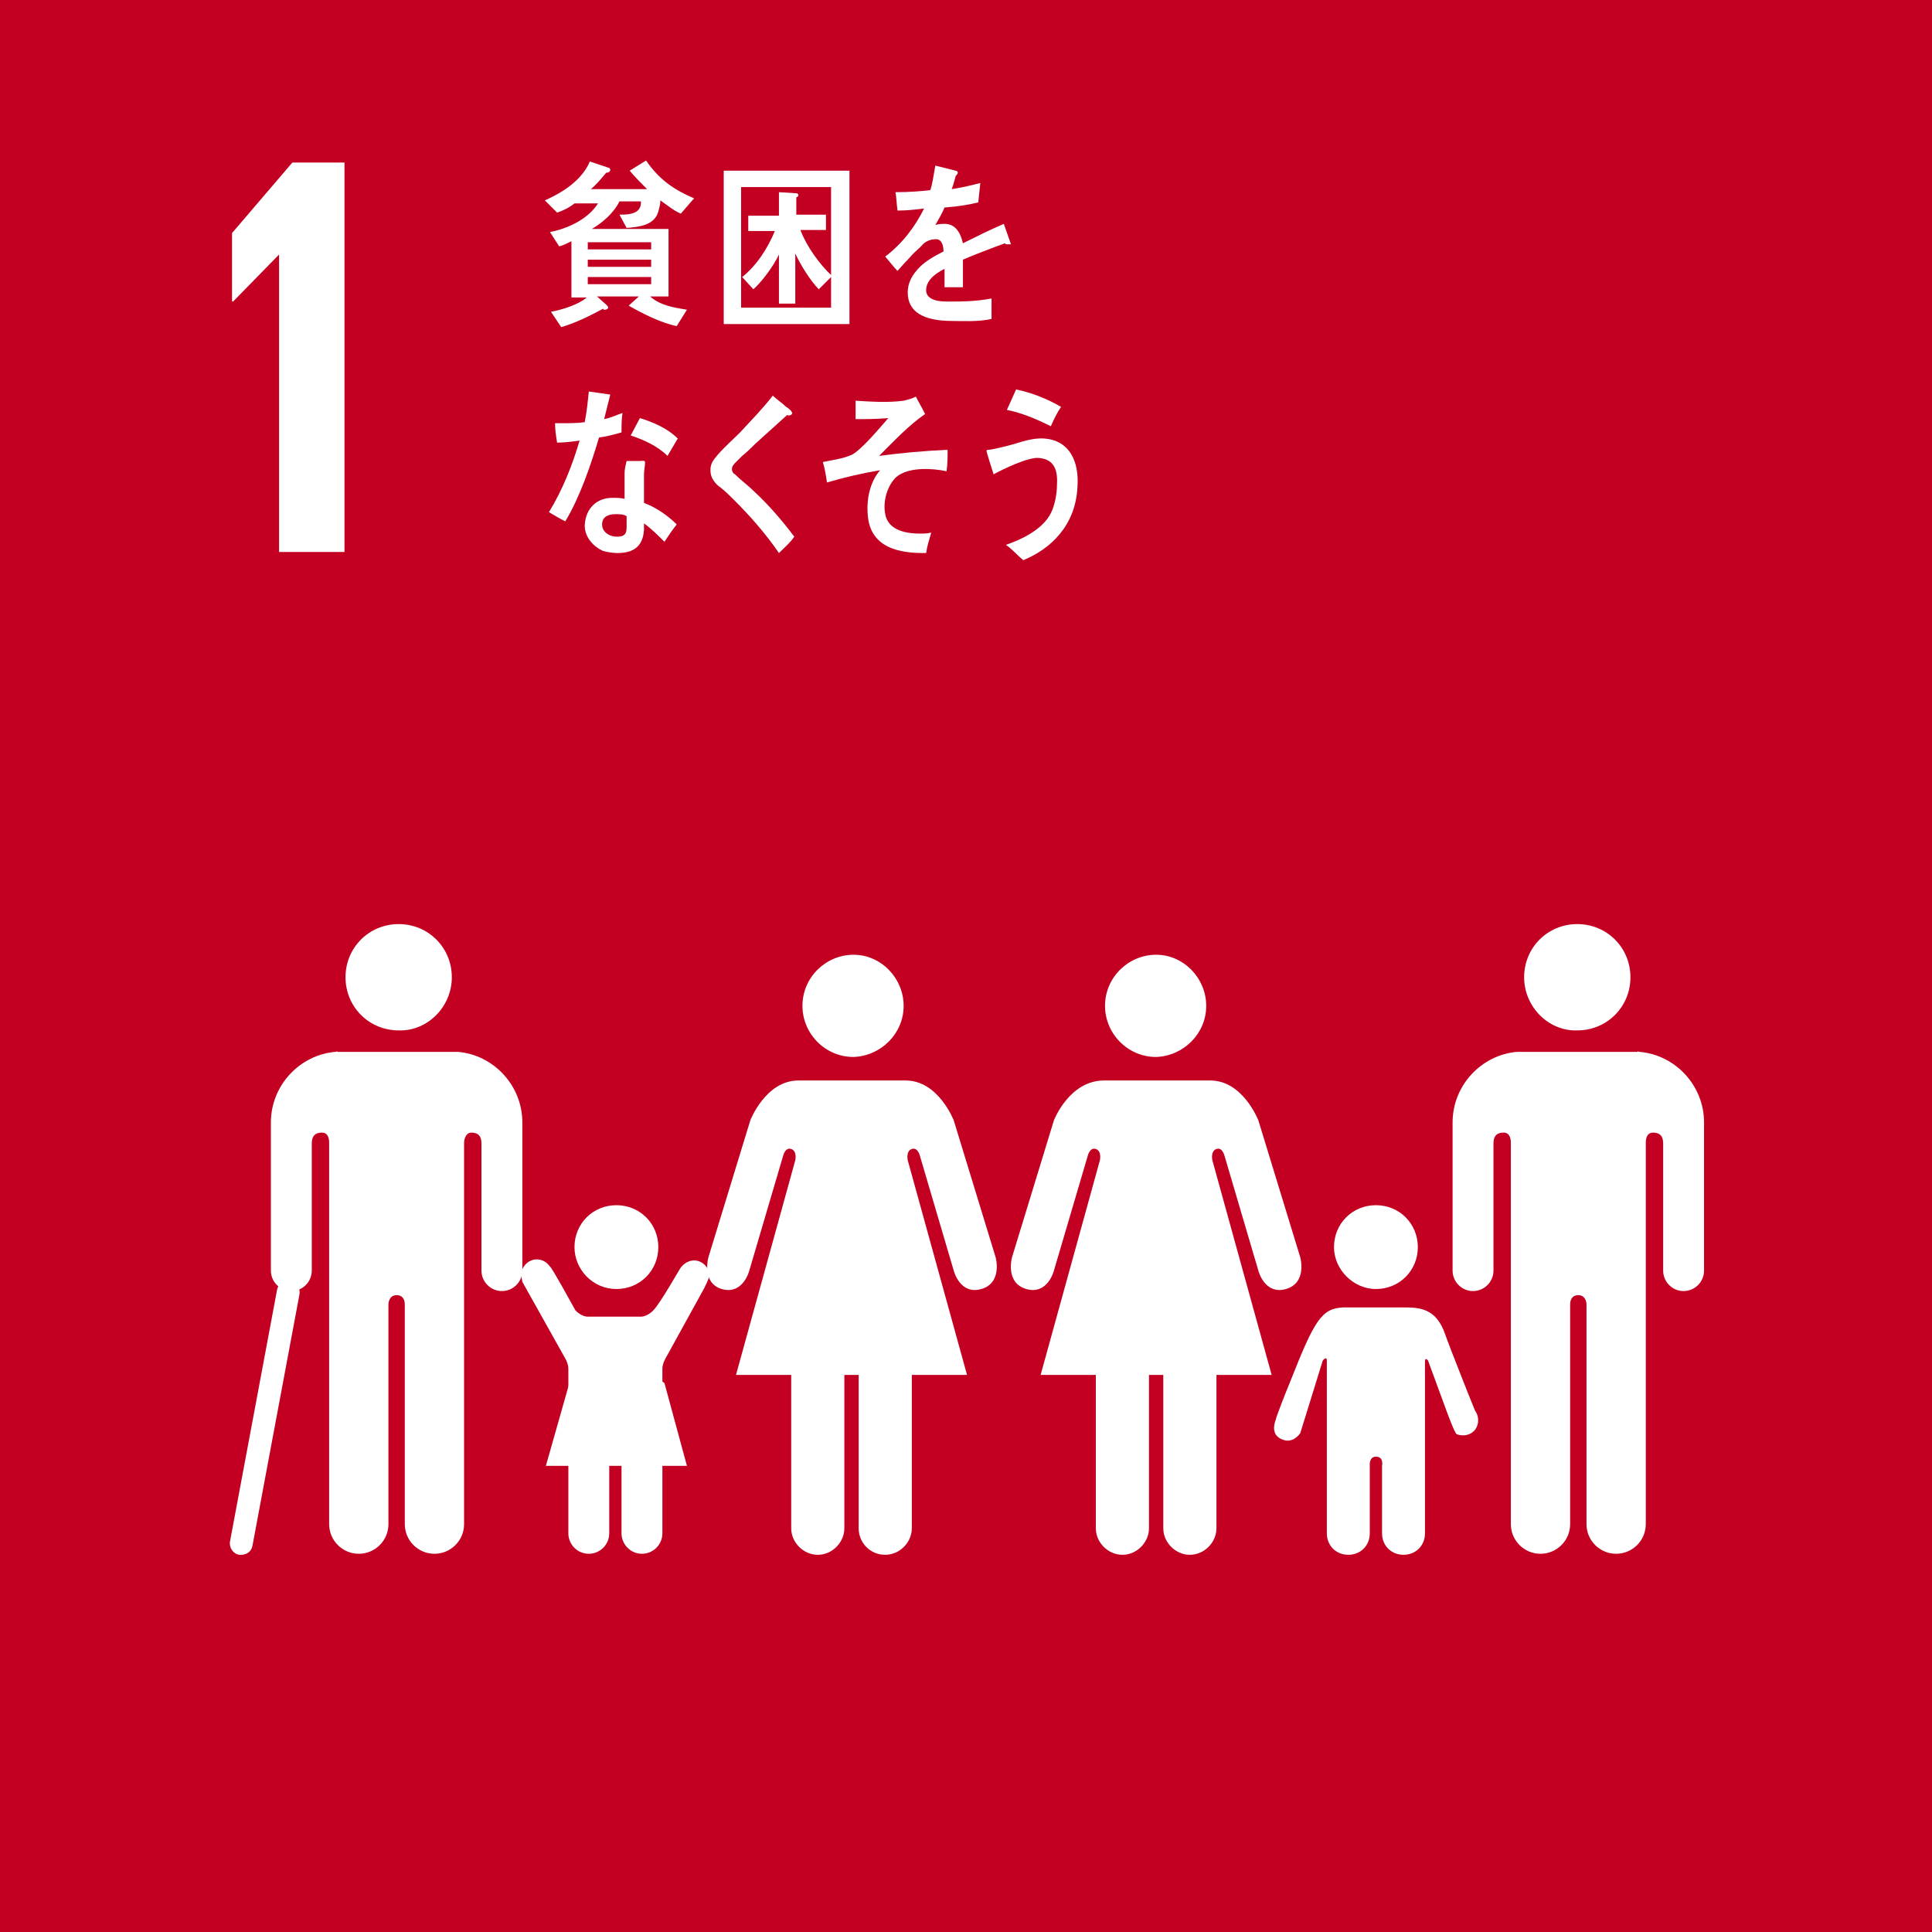
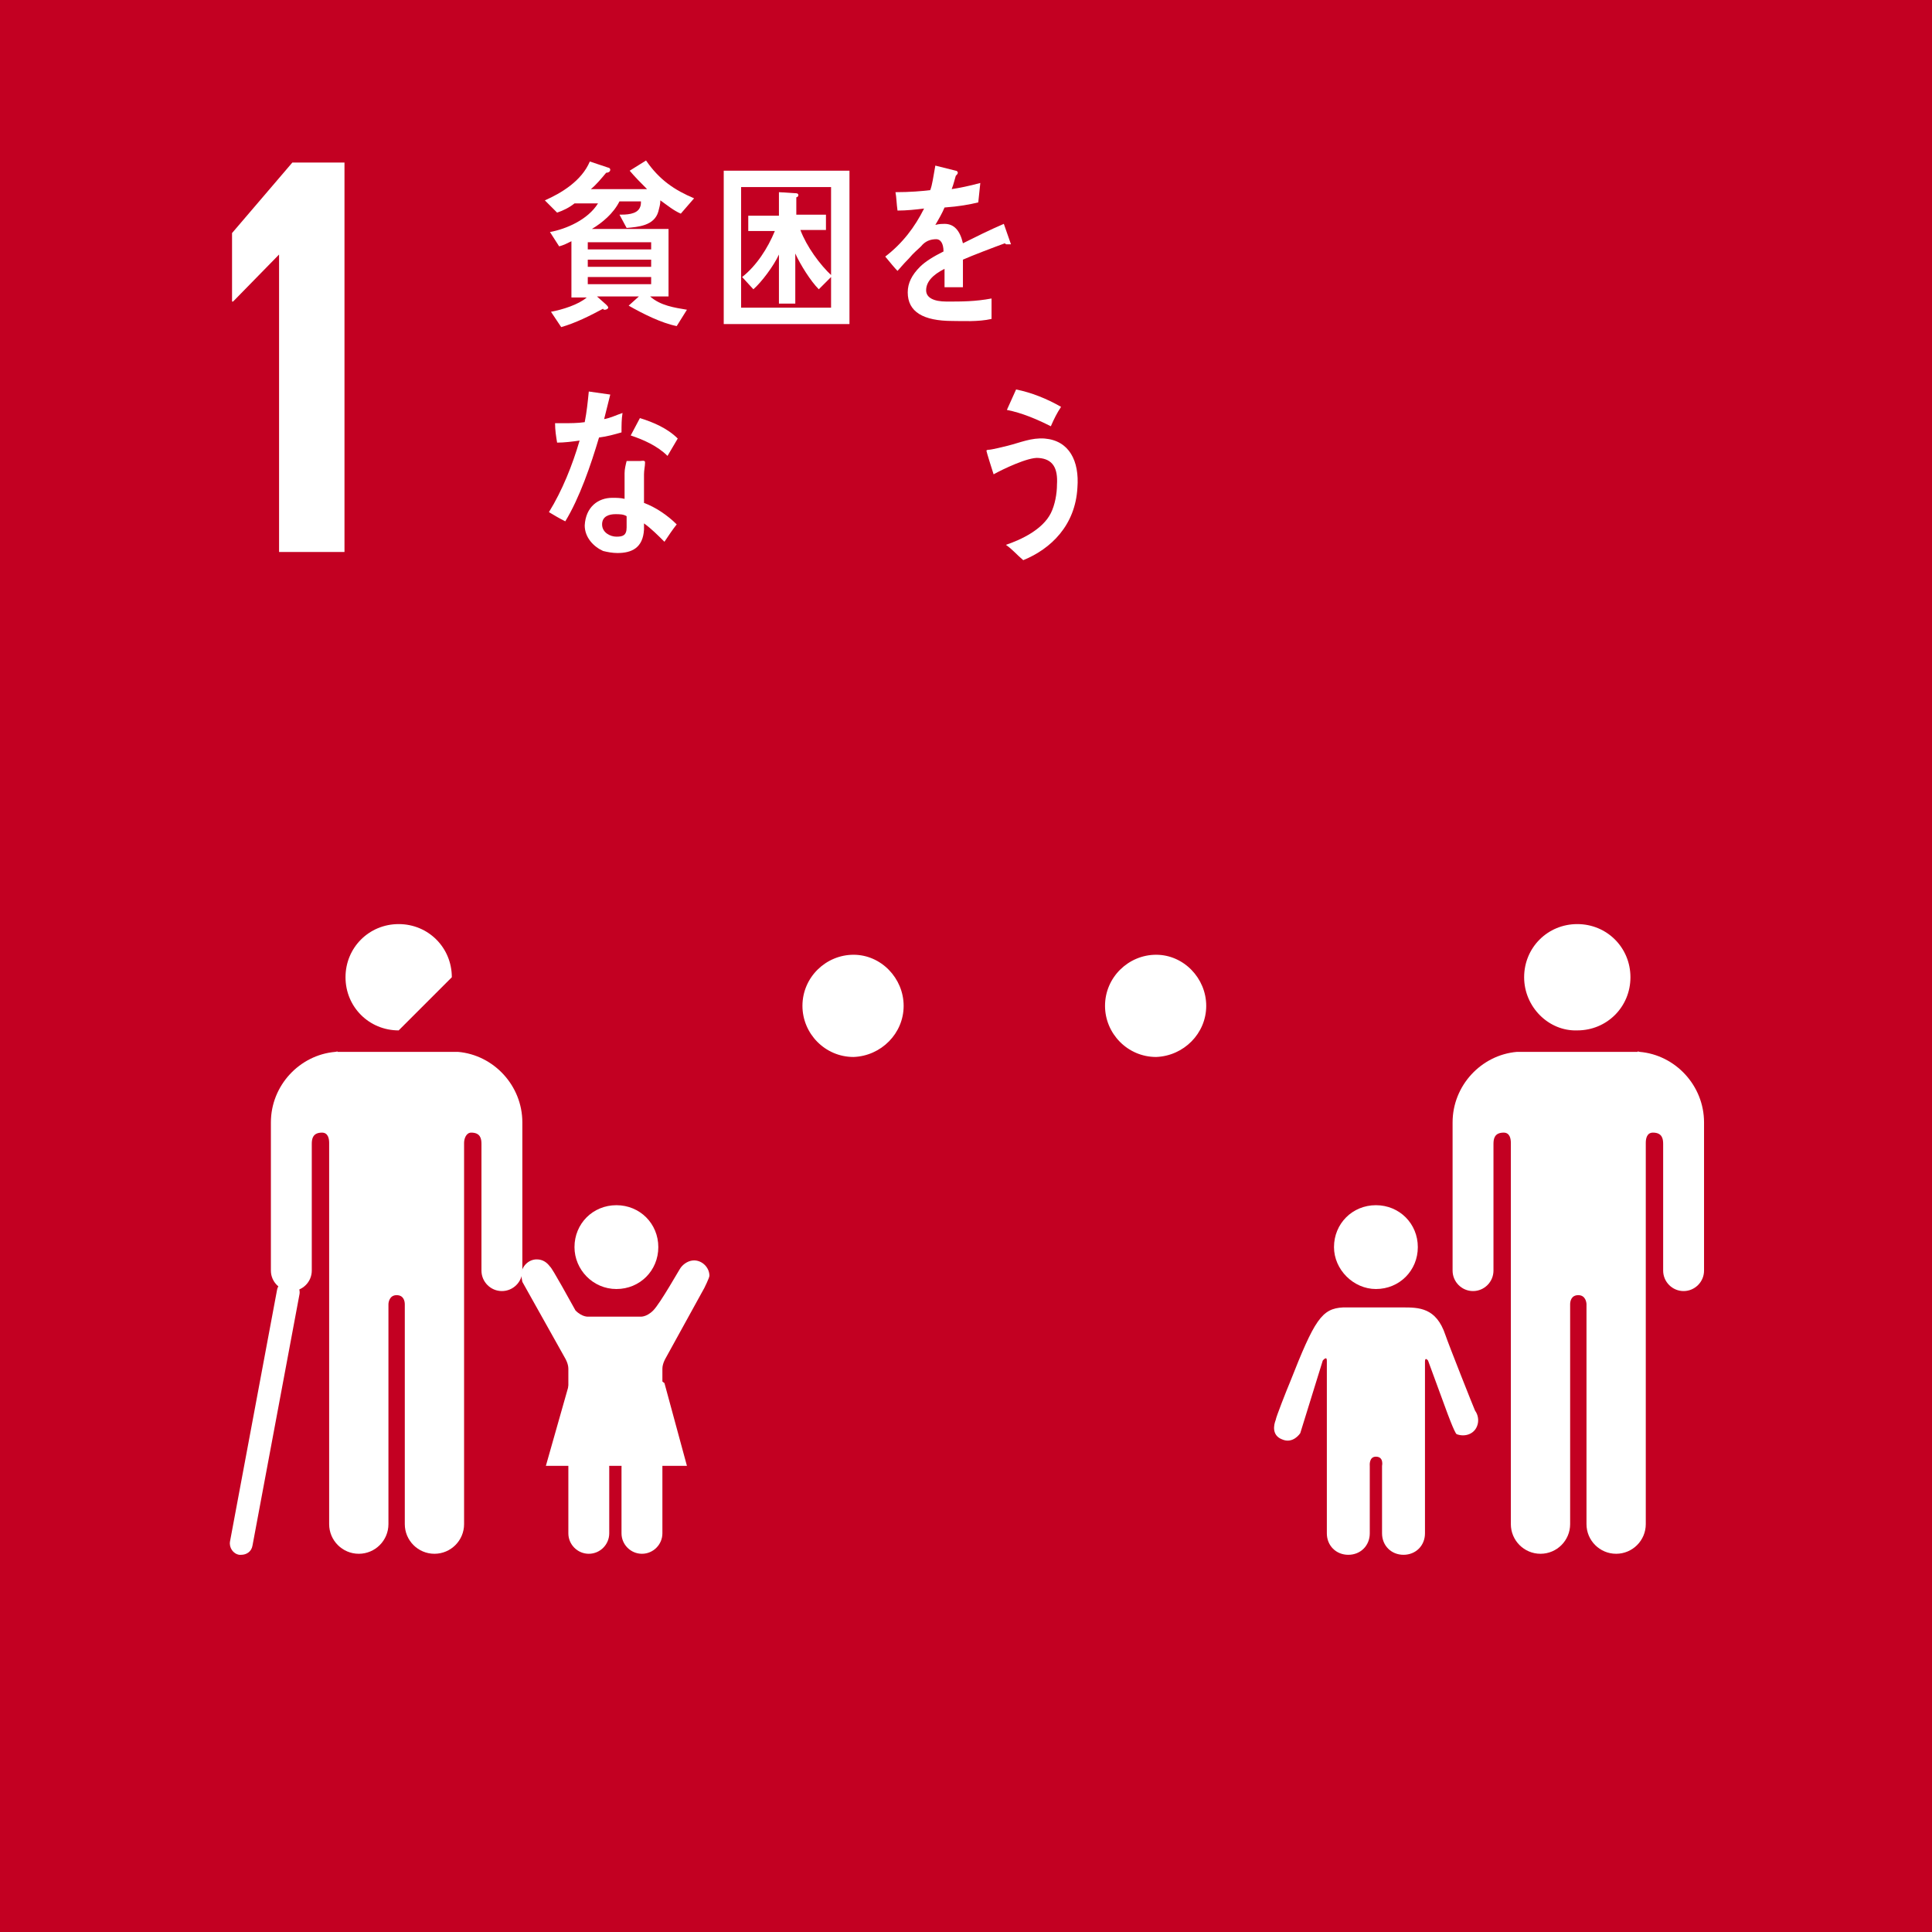
<svg xmlns="http://www.w3.org/2000/svg" version="1.1" id="レイヤー_1" x="0px" y="0px" viewBox="0 0 189 189" style="enable-background:new 0 0 189 189;" xml:space="preserve" preserveAspectRatio="xMinYMid" width="189" height="189">
  <style type="text/css">
	.st0{fill:#C30022;}
	.st1{fill:#FFFFFF;}
</style>
  <rect class="st0" width="189" height="189" />
  <polygon class="st1" points="27.3,24.9 27.3,24.9 27.3,54 33.7,54 33.7,15.9 28.6,15.9 22.7,22.8 22.7,29.5 22.8,29.5 " />
  <path class="st1" d="M66.6,20.9c-0.7-0.3-1.3-0.8-2-1.3c0,0.4-0.1,0.7-0.2,1.1c-0.4,1.4-2,1.5-3.1,1.6l-0.7-1.3c0.6,0,1.7,0,2-0.7  c0.1-0.2,0.1-0.4,0.1-0.6h-2.1c-0.6,1.2-1.7,2.1-2.7,2.7h7.5V29h-1.8c1,0.9,2.4,1.1,3.6,1.3l-1,1.6c-1.5-0.3-3.3-1.2-4.7-2l1-0.9  h-4.1l0.9,0.8c0.1,0.1,0.2,0.2,0.2,0.3c0,0.1-0.2,0.2-0.3,0.2c-0.1,0-0.2,0-0.2-0.1c-1.3,0.7-2.7,1.4-4.1,1.8l-1-1.5  c1.1-0.2,2.7-0.7,3.5-1.4h-1.5v-5.5c-0.4,0.2-0.8,0.4-1.2,0.5l-0.9-1.4c1.6-0.3,3.7-1.2,4.7-2.8h-2.3c-0.5,0.4-1.1,0.7-1.7,0.9  l-1.2-1.2c1.6-0.7,3.6-1.9,4.4-3.8l1.8,0.6c0.1,0,0.2,0.1,0.2,0.2c0,0.2-0.2,0.3-0.4,0.3c-0.5,0.6-1,1.2-1.5,1.6h5.5  c-0.6-0.6-1.2-1.2-1.7-1.8l1.6-1c1.3,1.9,2.8,2.9,4.7,3.7L66.6,20.9z M63.7,23.7h-6.2v0.7h6.2V23.7z M63.7,25.4h-6.2v0.7h6.2V25.4z   M63.7,27.1h-6.2v0.7h6.2V27.1z" />
  <path class="st1" d="M70.8,16.7h12.3v15H70.8V16.7z M81.3,18.3h-8.8v11.8h8.8V18.3z M80.1,28.3c-0.8-0.8-1.8-2.4-2.3-3.5v4.9h-1.6  v-4.8c-0.5,1.1-1.7,2.7-2.5,3.4l-1.1-1.2c1.4-1.1,2.5-2.8,3.2-4.5h-2.6v-1.5h3v-2.3l1.6,0.1c0.1,0,0.3,0,0.3,0.2  c0,0.1-0.1,0.2-0.2,0.2v1.7h2.9v1.5h-2.5c0.6,1.6,1.9,3.4,3.1,4.5L80.1,28.3z" />
  <path class="st1" d="M98.5,23.9c-0.1,0-0.1,0-0.2-0.1c-1.1,0.4-3.2,1.2-4.1,1.6v2.7l-1.8,0c0-0.2,0-0.5,0-0.8v-1  c-1.2,0.6-1.8,1.3-1.8,2.1c0,0.7,0.7,1.1,2,1.1c1.5,0,2.8,0,4.4-0.3l0,2c-1.3,0.3-2.9,0.2-3.8,0.2c-2.9,0-4.4-0.9-4.4-2.8  c0-0.9,0.4-1.7,1.2-2.5c0.5-0.5,1.3-1,2.3-1.5c0-0.8-0.3-1.2-0.7-1.2c-0.6,0-1.1,0.2-1.5,0.7c-0.3,0.3-0.7,0.6-1.2,1.2  c-0.6,0.6-0.9,1-1.1,1.2c-0.3-0.3-0.7-0.8-1.2-1.4c1.7-1.3,2.9-2.9,3.8-4.7c-0.8,0.1-1.7,0.2-2.6,0.2c-0.1-0.7-0.1-1.3-0.2-1.8  c1.4,0,2.6-0.1,3.4-0.2c0.2-0.5,0.3-1.3,0.5-2.4l2,0.5c0.1,0,0.2,0.1,0.2,0.2c0,0.1-0.1,0.2-0.2,0.3c-0.1,0.3-0.2,0.8-0.4,1.3  c0.7-0.1,1.7-0.3,2.8-0.6l-0.2,1.9c-0.8,0.2-1.9,0.4-3.3,0.5c-0.2,0.5-0.6,1.2-0.9,1.7c0.4-0.1,0.7-0.1,0.9-0.1  c0.9,0,1.5,0.6,1.8,1.9c1.2-0.6,2.6-1.3,4-1.9l0.7,2C98.7,23.9,98.6,23.9,98.5,23.9" />
  <path class="st1" d="M60.8,42.3c-0.7,0.2-1.4,0.4-2.2,0.5c-0.8,2.7-1.9,5.9-3.3,8.2c-0.6-0.3-1.1-0.6-1.6-0.9c1.3-2.1,2.3-4.6,3-7  c-0.7,0.1-1.5,0.2-2.2,0.2c-0.1-0.6-0.2-1.2-0.2-1.9c0.3,0,0.5,0,0.8,0c0.7,0,1.4,0,2.1-0.1c0.2-1,0.3-2,0.4-3  c0.7,0.1,1.4,0.2,2.1,0.3c-0.2,0.8-0.4,1.6-0.6,2.4c0.6-0.1,1.2-0.4,1.8-0.6C60.8,41,60.8,41.6,60.8,42.3 M65,53  c-0.6-0.6-1.3-1.3-2-1.8c0,0.2,0,0.4,0,0.6c-0.1,1.8-1.2,2.3-2.6,2.3c-0.5,0-1-0.1-1.4-0.2c-0.9-0.4-1.8-1.3-1.8-2.5  c0.1-1.8,1.3-2.7,2.7-2.7c0.4,0,0.8,0,1.2,0.1c0-0.8,0-1.6,0-2.5c0-0.4,0.1-0.8,0.2-1.2h1.3c0.1,0,0.5-0.1,0.5,0.1c0,0,0,0.1,0,0.1  C63.1,45.6,63,46,63,46.4c0,0.9,0,1.8,0,2.8c1.1,0.4,2.3,1.2,3.2,2.1C65.8,51.8,65.4,52.4,65,53 M61.3,50.5  c-0.3-0.2-0.7-0.2-1.1-0.2c-0.6,0-1.3,0.2-1.3,1c0,0.8,0.8,1.2,1.4,1.2c0.6,0,1-0.1,1-0.9C61.3,51.2,61.3,50.8,61.3,50.5 M65.3,44.6  c-1-1-2.4-1.6-3.6-2l0.9-1.7c1.3,0.4,2.7,1,3.7,2L65.3,44.6z" />
-   <path class="st1" d="M76.2,54.1c-1.3-1.9-2.8-3.6-4.4-5.2c-0.4-0.4-0.8-0.8-1.3-1.2c-0.3-0.2-0.5-0.4-0.7-0.7  c-0.2-0.3-0.3-0.6-0.3-1c0-0.7,0.3-1,0.7-1.5c0.7-0.8,1.5-1.5,2.2-2.2c1.1-1.2,2.2-2.3,3.2-3.6c0.4,0.4,0.9,0.7,1.3,1.1  c0.2,0.1,0.4,0.3,0.5,0.4c0,0.1,0.1,0.1,0.1,0.2c0,0.2-0.3,0.3-0.5,0.2c-1,0.9-2,1.8-3.1,2.8c-0.4,0.4-0.8,0.8-1.3,1.2  c-0.2,0.2-0.4,0.4-0.6,0.6c-0.2,0.2-0.4,0.4-0.4,0.7c0,0.2,0.1,0.4,0.3,0.5c0.6,0.6,1.3,1.1,1.9,1.7c1.4,1.3,2.7,2.8,3.9,4.4  C77.3,53.1,76.7,53.6,76.2,54.1" />
-   <path class="st1" d="M87.9,46.5c-0.9,0.6-1.6,2.3-1.3,3.8c0.3,1.7,2.3,1.9,3.4,1.9c0.3,0,0.7,0,1.1-0.1c-0.2,0.7-0.4,1.3-0.5,2h-0.3  c-2.1,0-5.1-0.4-5.4-3.6c-0.2-2,0.4-3.6,1.2-4.5c-1.8,0.3-3.5,0.7-5.2,1.2c-0.1-0.7-0.2-1.3-0.4-2c0.9-0.2,1.9-0.3,2.8-0.7  c0.9-0.4,2.9-2.8,3.6-3.6c-1.1,0.1-2.1,0.1-3.2,0.1c0-0.6,0-1.2,0-1.8c1.6,0.1,3.2,0.2,4.7,0c0.4-0.1,0.8-0.2,1.2-0.4  c0.3,0.6,0.6,1.1,0.9,1.7c-1.6,1.1-3.1,2.7-4.5,4.1c2.2-0.3,4.5-0.5,6.7-0.6c0,0.7,0,1.4-0.1,2.1C91.2,45.8,89.1,45.7,87.9,46.5" />
  <path class="st1" d="M100.1,54.8c-0.6-0.5-1.1-1.1-1.7-1.5c1.5-0.5,3.6-1.5,4.4-3.1c0.4-0.8,0.6-1.9,0.6-2.8  c0.1-1.6-0.4-2.5-1.8-2.6c-1-0.1-3.5,1.1-4.4,1.6c-0.1-0.3-0.7-2.2-0.7-2.3c0-0.1,0.2-0.1,0.2-0.1c0.3,0,1.5-0.3,1.9-0.4  c1.2-0.3,2.3-0.8,3.6-0.7c2.4,0.2,3.4,2.2,3.2,4.8C105.2,51.4,102.8,53.7,100.1,54.8 M102.8,41.7c-1.4-0.7-2.8-1.3-4.3-1.6  c0.3-0.7,0.6-1.3,0.9-2c1.5,0.3,3,0.9,4.4,1.7C103.4,40.4,103.1,41,102.8,41.7" />
  <path class="st1" d="M149.1,95.6c0-2.9,2.3-5.2,5.2-5.2c2.9,0,5.2,2.3,5.2,5.2c0,2.9-2.3,5.2-5.2,5.2  C151.5,100.9,149.1,98.5,149.1,95.6" />
  <path class="st1" d="M160.4,102.9c3.5,0.3,6.3,3.3,6.3,6.9v1.7v0.8v12c0,1.1-0.9,2-2,2c-1.1,0-2-0.9-2-2v-12.4c0-0.5-0.1-1.1-1-1.1  c-0.6,0-0.7,0.6-0.7,1v37.3c0,1.6-1.3,2.9-2.9,2.9c-1.6,0-2.9-1.3-2.9-2.9v-21.5c0-0.2-0.1-0.9-0.8-0.9h0c-0.7,0-0.8,0.6-0.8,0.9  v21.5c0,1.6-1.3,2.9-2.9,2.9c-1.6,0-2.9-1.3-2.9-2.9v-37.3c0-0.4-0.1-1-0.7-1c-0.9,0-1,0.6-1,1.1v12.4c0,1.1-0.9,2-2,2s-2-0.9-2-2  v-12v-0.8v-1.7c0-3.6,2.8-6.6,6.3-6.9c0.1,0,0.2,0,0.4,0h5.7h5.7C160.2,102.8,160.3,102.9,160.4,102.9" />
  <path class="st1" d="M118,98.4c0-2.7-2.2-5-4.9-5c-2.7,0-5,2.2-5,5c0,2.7,2.2,5,5,5C115.8,103.3,118,101.1,118,98.4" />
-   <path class="st1" d="M103.1,109.6L99,123c0,0-0.7,2.5,1.4,3.1c2.1,0.6,2.7-1.8,2.7-1.8l3.3-11.2c0,0,0.2-0.9,0.8-0.7  c0.6,0.2,0.4,1.1,0.4,1.1l-5.8,21h5.4v15c0,1.4,1.2,2.6,2.6,2.6s2.6-1.2,2.6-2.6v-15h0.7h0.7v15c0,1.4,1.2,2.6,2.6,2.6  c1.4,0,2.6-1.2,2.6-2.6v-15h5.4l-5.8-21c0,0-0.2-0.9,0.4-1.1c0.6-0.2,0.8,0.7,0.8,0.7l3.3,11.2c0,0,0.6,2.4,2.7,1.8  c2.1-0.6,1.4-3.1,1.4-3.1l-4.1-13.4c0,0-1.5-3.9-4.7-3.9h-5.2h-5.2C104.6,105.7,103.1,109.6,103.1,109.6" />
  <path class="st1" d="M88.4,98.4c0-2.7-2.2-5-4.9-5c-2.7,0-5,2.2-5,5c0,2.7,2.2,5,5,5C86.2,103.3,88.4,101.1,88.4,98.4" />
-   <path class="st1" d="M73.4,109.6L69.3,123c0,0-0.7,2.5,1.3,3.1c2.1,0.6,2.7-1.8,2.7-1.8l3.3-11.2c0,0,0.2-0.9,0.8-0.7  c0.6,0.2,0.4,1.1,0.4,1.1l-5.8,21h5.4v15c0,1.4,1.2,2.6,2.6,2.6c1.4,0,2.6-1.2,2.6-2.6v-15h0.7h0.7v15c0,1.4,1.1,2.6,2.6,2.6  c1.4,0,2.6-1.2,2.6-2.6v-15h5.4l-5.8-21c0,0-0.2-0.9,0.4-1.1c0.6-0.2,0.8,0.7,0.8,0.7l3.3,11.2c0,0,0.6,2.4,2.7,1.8  c2.1-0.6,1.4-3.1,1.4-3.1l-4.1-13.4c0,0-1.5-3.9-4.7-3.9h-5.2h-5.3C74.9,105.7,73.4,109.6,73.4,109.6" />
  <path class="st1" d="M134.6,126.1c2.3,0,4.1-1.8,4.1-4.1c0-2.3-1.8-4.1-4.1-4.1c-2.3,0-4.1,1.8-4.1,4.1  C130.5,124.2,132.4,126.1,134.6,126.1" />
  <path class="st1" d="M124.8,138.9c-0.2,0.5-0.4,1.5,0.6,1.9c1.1,0.5,1.8-0.6,1.8-0.6l2.2-7.1c0,0,0.4-0.5,0.4,0V150h0  c0,1.2,0.9,2.1,2.1,2.1c1.2,0,2.1-0.9,2.1-2.1v-6.6c0,0-0.1-0.9,0.6-0.9c0.8,0,0.6,0.9,0.6,0.9v6.6c0,1.2,0.9,2.1,2.1,2.1  c1.2,0,2.1-0.9,2.1-2.1v-16.8c0-0.5,0.3-0.1,0.3-0.1l1.8,4.9c0,0,0.8,2.2,1,2.3c0.8,0.3,1.7,0,2-0.8c0.2-0.5,0.1-1.1-0.2-1.5l0,0  c-0.1-0.2-2.6-6.5-2.9-7.4c-0.9-2.7-2.6-2.7-4.2-2.7c-1.6,0-2.6,0-2.6,0s-1,0-3.2,0c-2.1,0.1-2.8,1.2-5.2,7.3  C125.9,135.9,124.8,138.7,124.8,138.9L124.8,138.9z" />
-   <path class="st1" d="M44.2,95.6c0-2.9-2.3-5.2-5.2-5.2c-2.9,0-5.2,2.3-5.2,5.2c0,2.9,2.3,5.2,5.2,5.2  C41.8,100.9,44.2,98.5,44.2,95.6" />
+   <path class="st1" d="M44.2,95.6c0-2.9-2.3-5.2-5.2-5.2c-2.9,0-5.2,2.3-5.2,5.2c0,2.9,2.3,5.2,5.2,5.2  " />
  <path class="st1" d="M32.8,102.9c-3.5,0.3-6.3,3.3-6.3,6.9v1.7v0.8v12c0,1.1,0.9,2,2,2c1.1,0,2-0.9,2-2v-12.4c0-0.5,0.1-1.1,1-1.1  c0.6,0,0.7,0.6,0.7,1v37.3c0,1.6,1.3,2.9,2.9,2.9c1.6,0,2.9-1.3,2.9-2.9v-21.5c0-0.2,0.1-0.9,0.8-0.9h0c0.7,0,0.8,0.6,0.8,0.9v21.5  c0,1.6,1.3,2.9,2.9,2.9c1.6,0,2.9-1.3,2.9-2.9v-37.3c0-0.4,0.2-1,0.7-1c0.9,0,1,0.6,1,1.1v12.4c0,1.1,0.9,2,2,2c1.1,0,2-0.9,2-2v-12  v-0.8v-1.7c0-3.6-2.8-6.6-6.3-6.9c-0.1,0-0.2,0-0.4,0h-5.7h-5.7C33.1,102.8,32.9,102.9,32.8,102.9" />
  <path class="st1" d="M23.6,152.1c-0.1,0-0.1,0-0.2,0c-0.6-0.1-1-0.7-0.9-1.3l4.6-24.6c0.1-0.6,0.7-1,1.3-0.9c0.6,0.1,1,0.7,0.9,1.3  l-4.6,24.6C24.6,151.8,24.1,152.1,23.6,152.1" />
  <path class="st1" d="M53.8,123.9c-0.3-0.4-0.7-0.7-1.3-0.7c-0.8,0-1.5,0.7-1.5,1.5c0,0.2,0.1,0.7,0.1,0.7l4.2,7.5c0,0,0.3,0.5,0.3,1  V150h0c0,1.1,0.9,2,2,2c1.1,0,2-0.9,2-2v-6.4c0,0-0.1-0.9,0.6-0.9c0.7,0,0.6,0.9,0.6,0.9v6.4c0,1.1,0.9,2,2,2c1.1,0,2-0.9,2-2v-16.1  c0-0.5,0.3-1,0.3-1l3.8-6.9c0,0,0.5-1,0.5-1.2c0-0.8-0.7-1.5-1.5-1.5c-0.5,0-1,0.3-1.3,0.7l0,0c-0.1,0.1-2,3.5-2.7,4.2  c-0.7,0.7-1.3,0.6-1.3,0.6h-2.5h-2.5c0,0-0.6,0.1-1.3-0.6C55.9,127.5,54,124,53.8,123.9L53.8,123.9z" />
  <path class="st1" d="M60.3,126.1c2.3,0,4.1-1.8,4.1-4.1c0-2.3-1.8-4.1-4.1-4.1c-2.3,0-4.1,1.8-4.1,4.1  C56.2,124.2,58,126.1,60.3,126.1" />
  <polygon class="st1" points="60.3,131.9 65,135.3 67.2,143.4 60.3,143.4 53.4,143.4 55.7,135.3 " />
</svg>